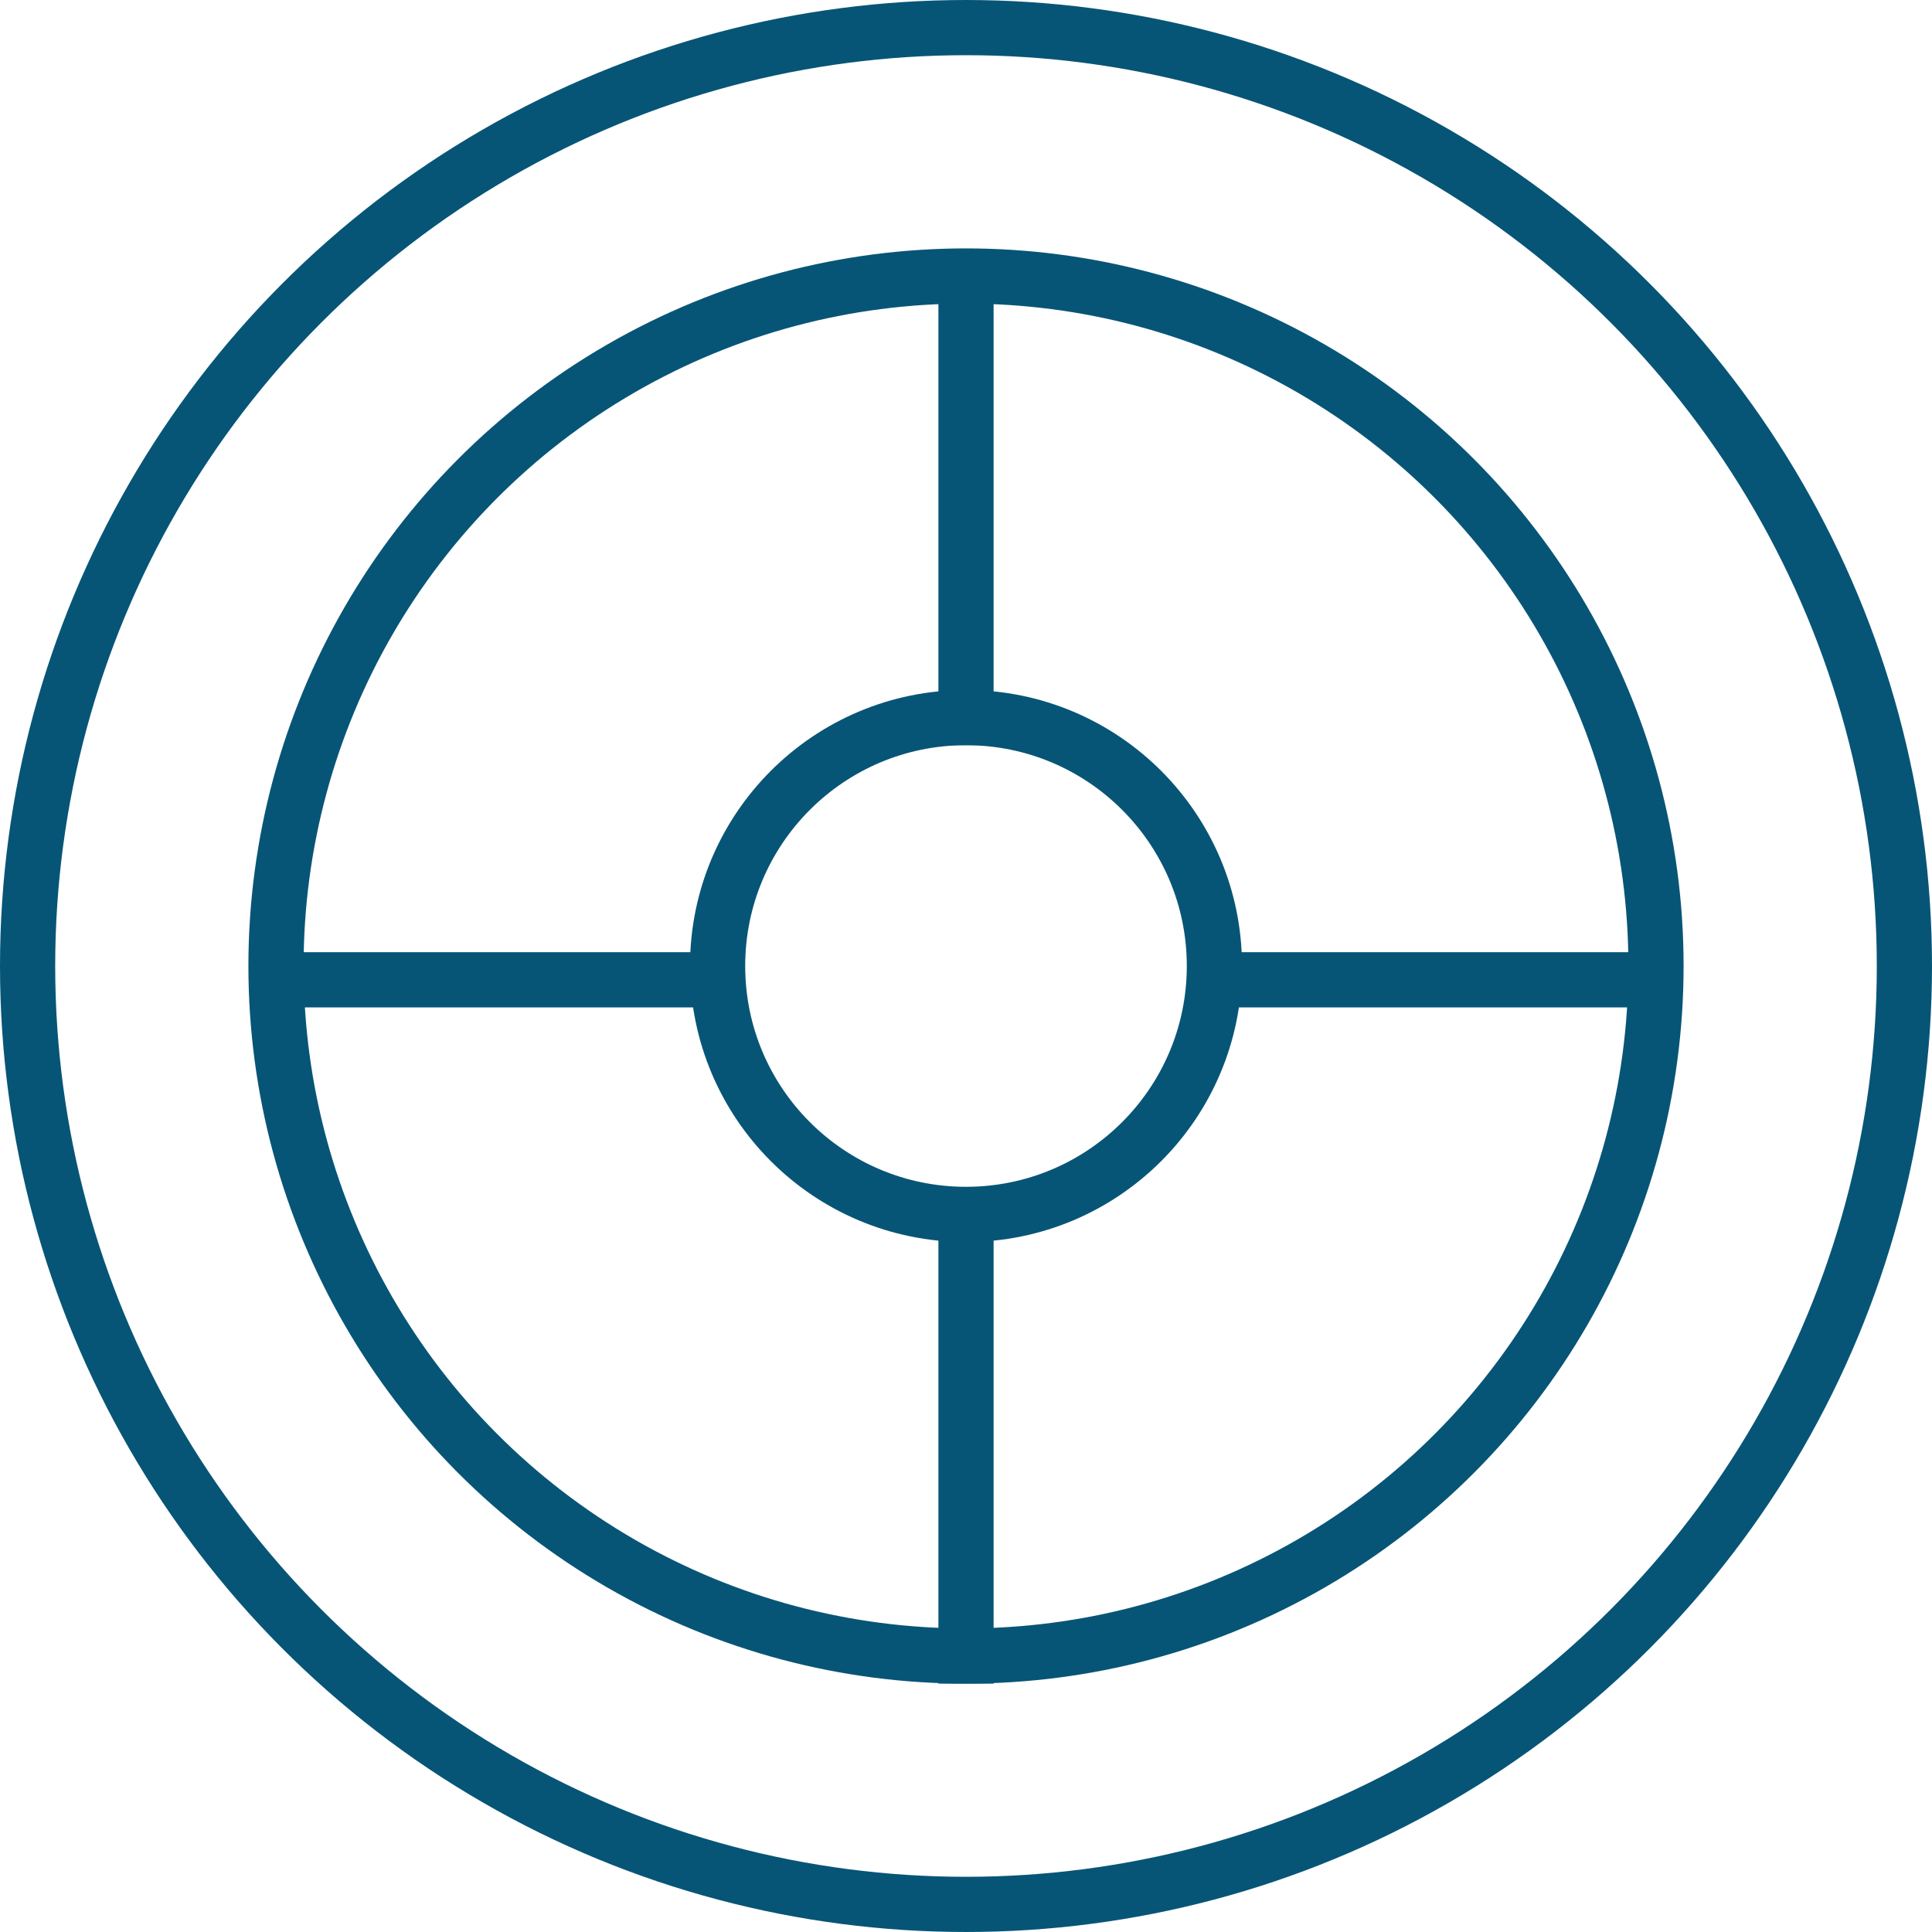
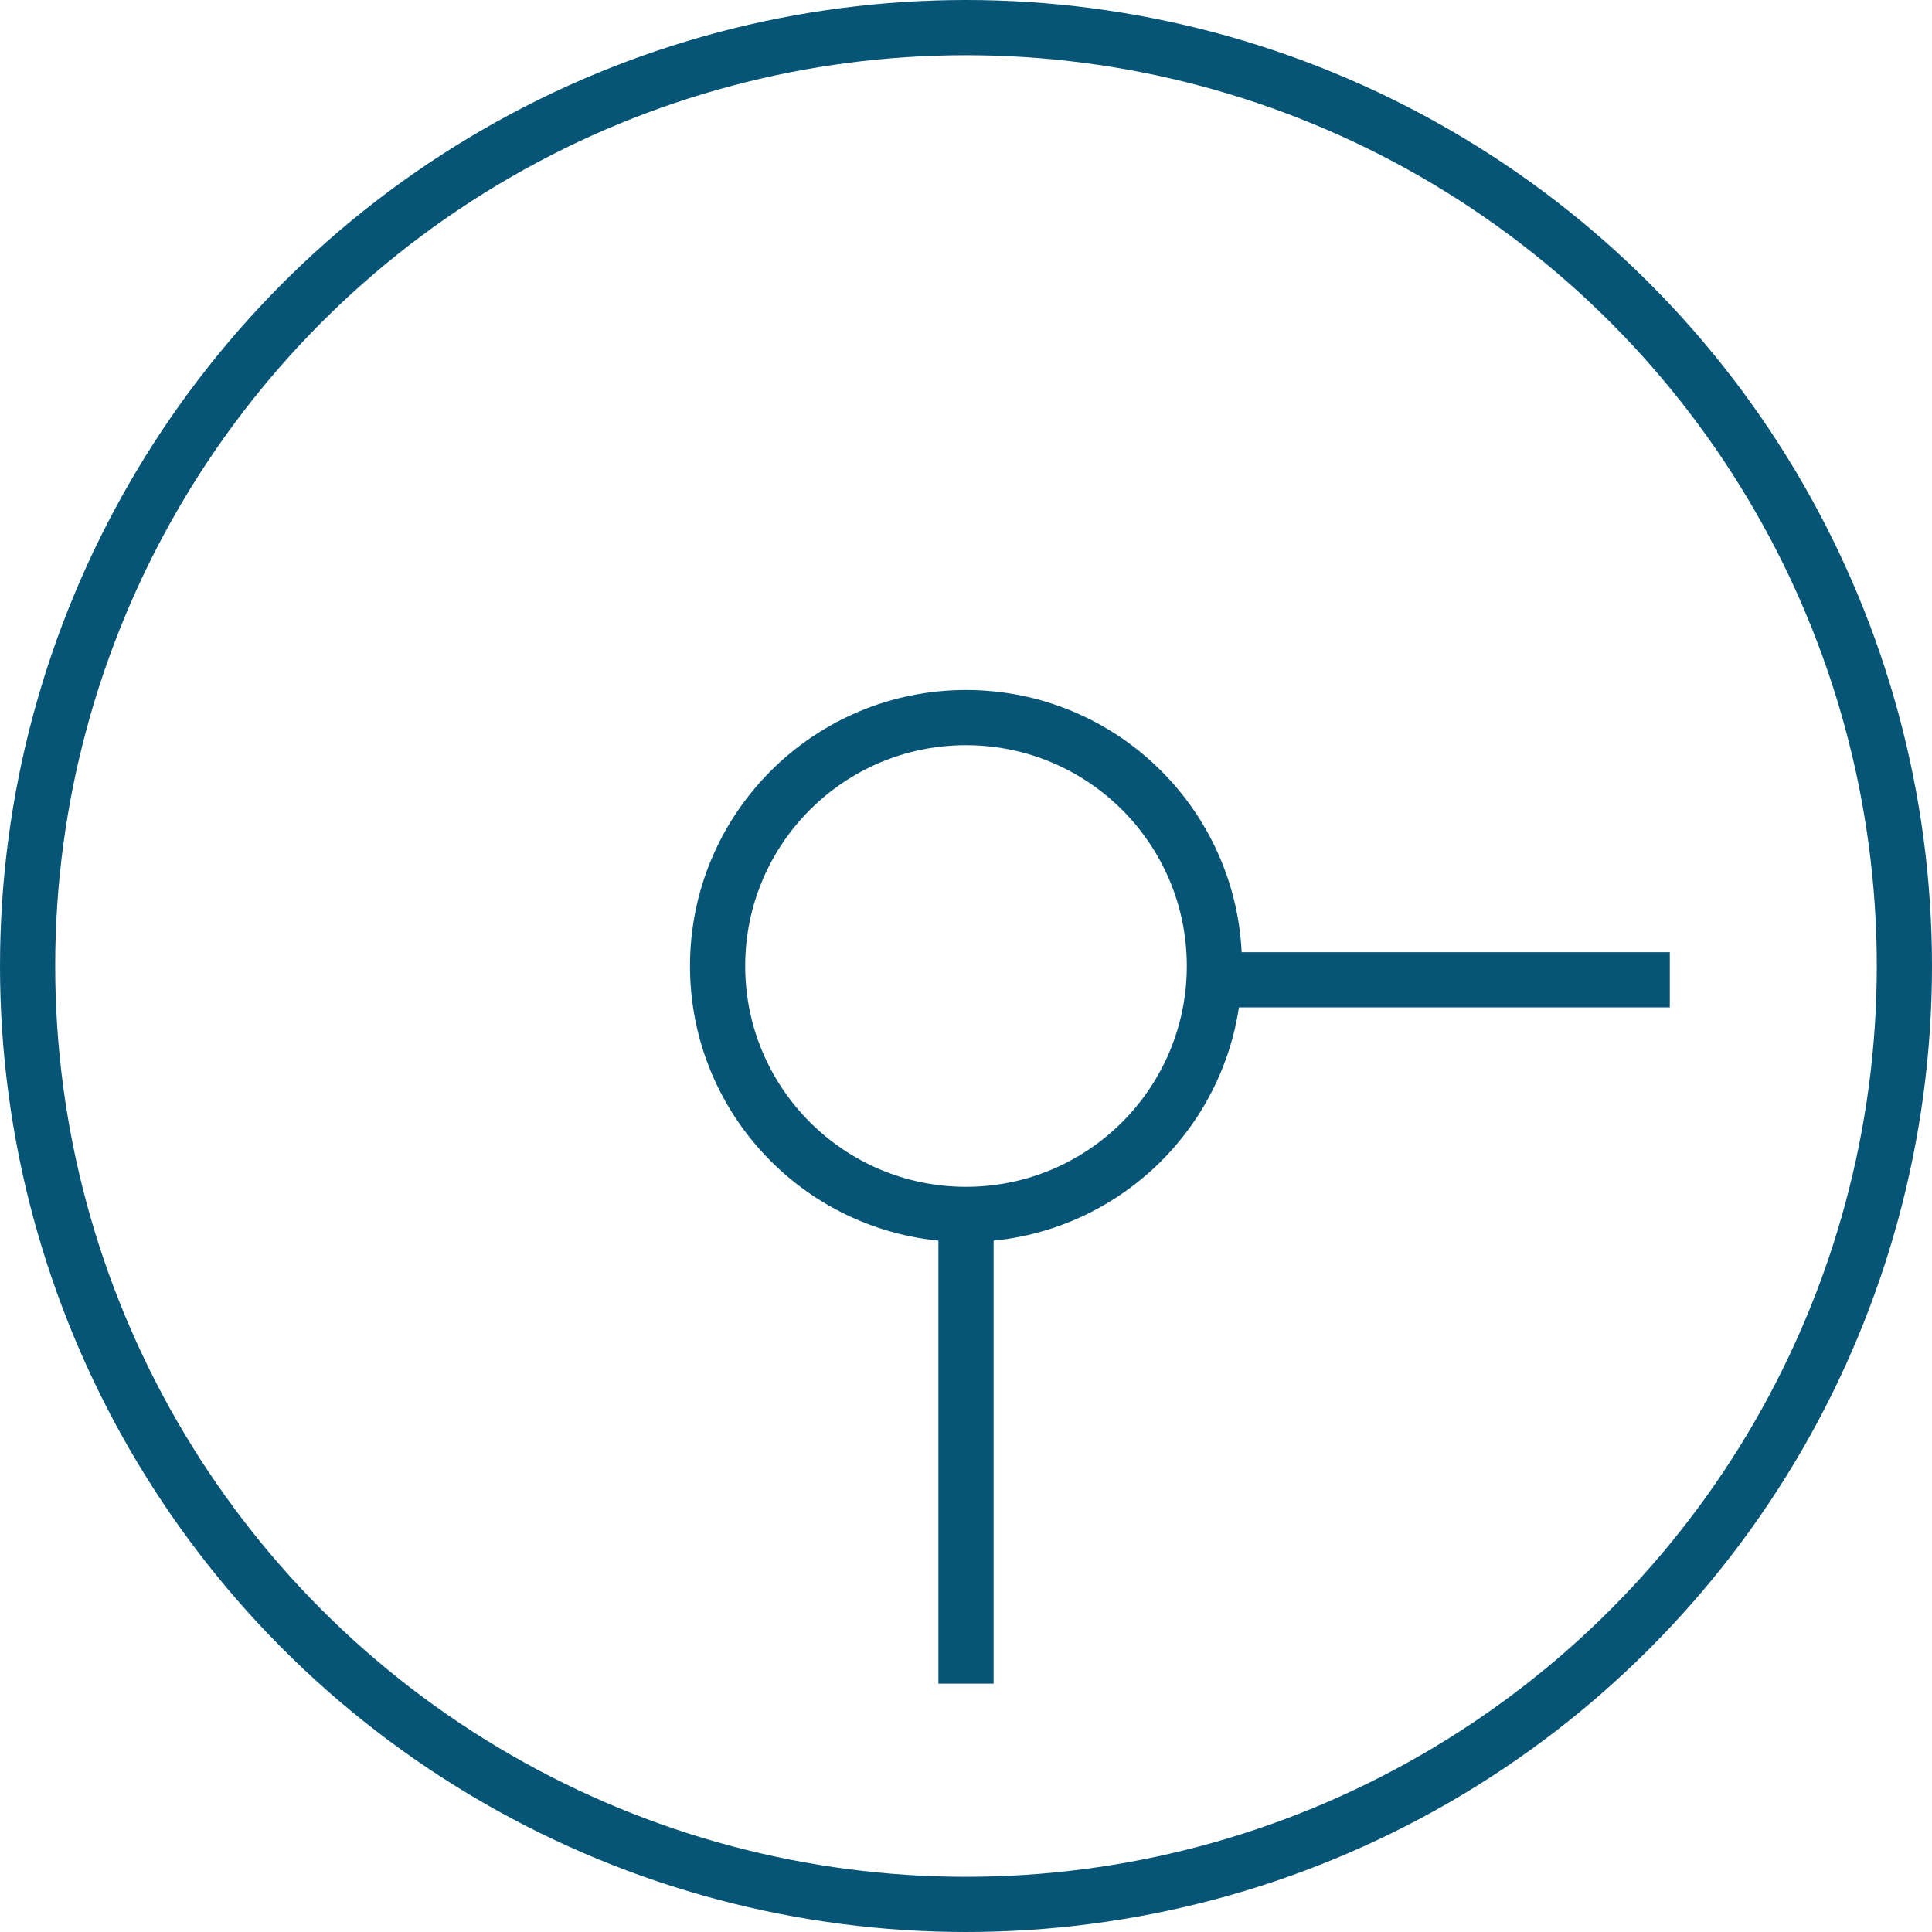
<svg xmlns="http://www.w3.org/2000/svg" width="70" height="70" viewBox="0 0 70 70">
  <defs>
    <style>.a,.c{fill:none;}.a{stroke:#075576;stroke-width:2px;}.b{stroke:none;}</style>
  </defs>
  <g transform="translate(-140 -356)">
    <g class="a" transform="translate(140 356)">
-       <circle class="b" cx="35" cy="35" r="35" />
      <circle class="c" cx="35" cy="35" r="34" />
    </g>
    <g class="a" transform="translate(149 365)">
      <circle class="b" cx="26" cy="26" r="26" />
-       <circle class="c" cx="26" cy="26" r="25" />
    </g>
    <g class="a" transform="translate(165 381)">
      <circle class="b" cx="10" cy="10" r="10" />
      <circle class="c" cx="10" cy="10" r="9" />
    </g>
-     <line class="a" x2="17" transform="translate(149.5 391.5)" />
    <line class="a" x2="17" transform="translate(183.5 391.5)" />
-     <line class="a" x2="17" transform="translate(175 366) rotate(90)" />
    <line class="a" x2="17" transform="translate(175 400) rotate(90)" />
  </g>
</svg>